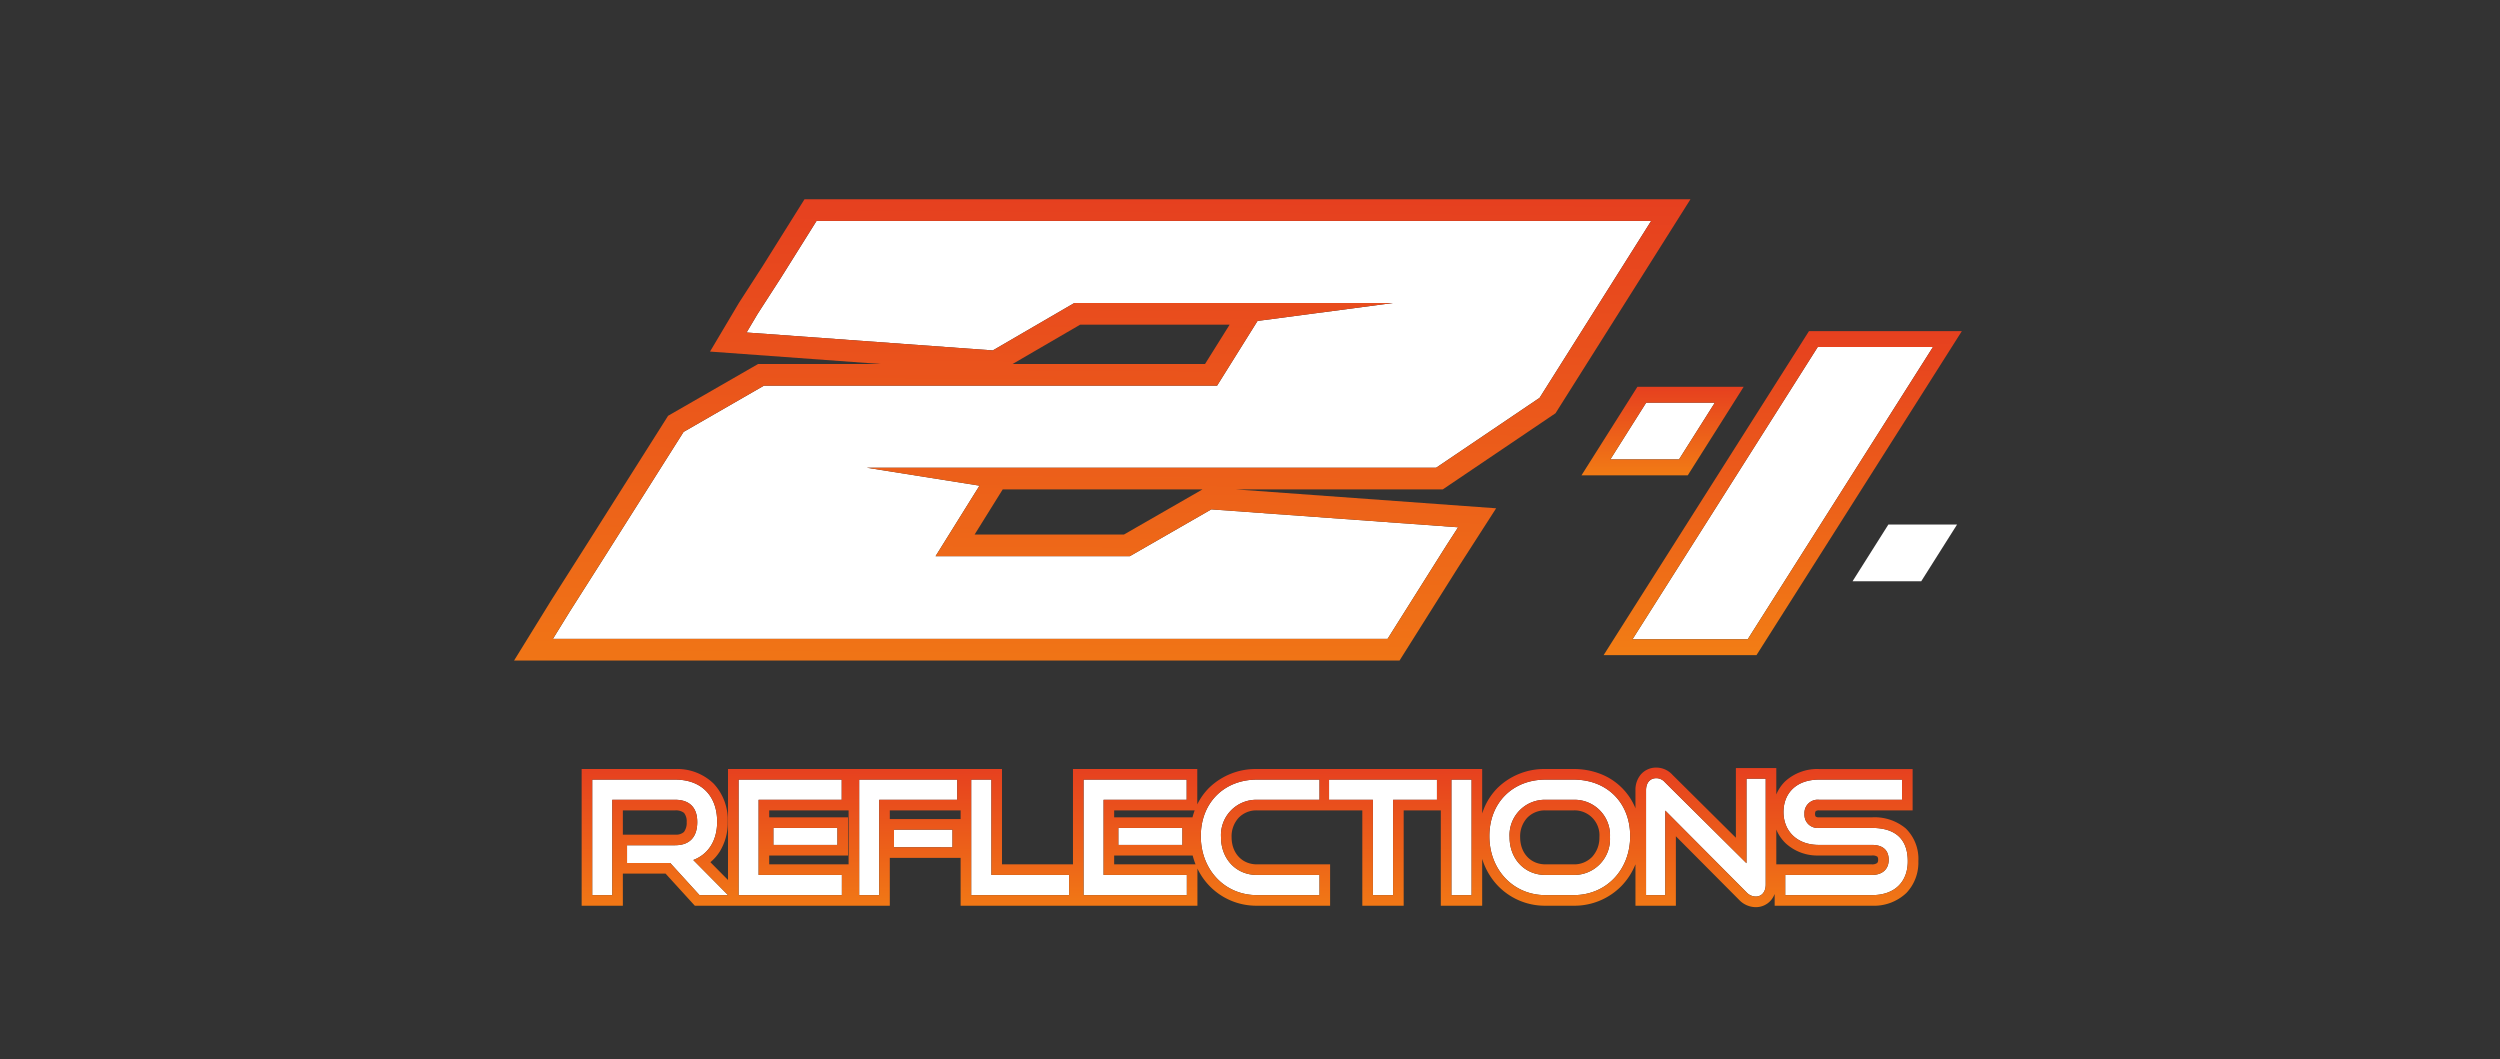
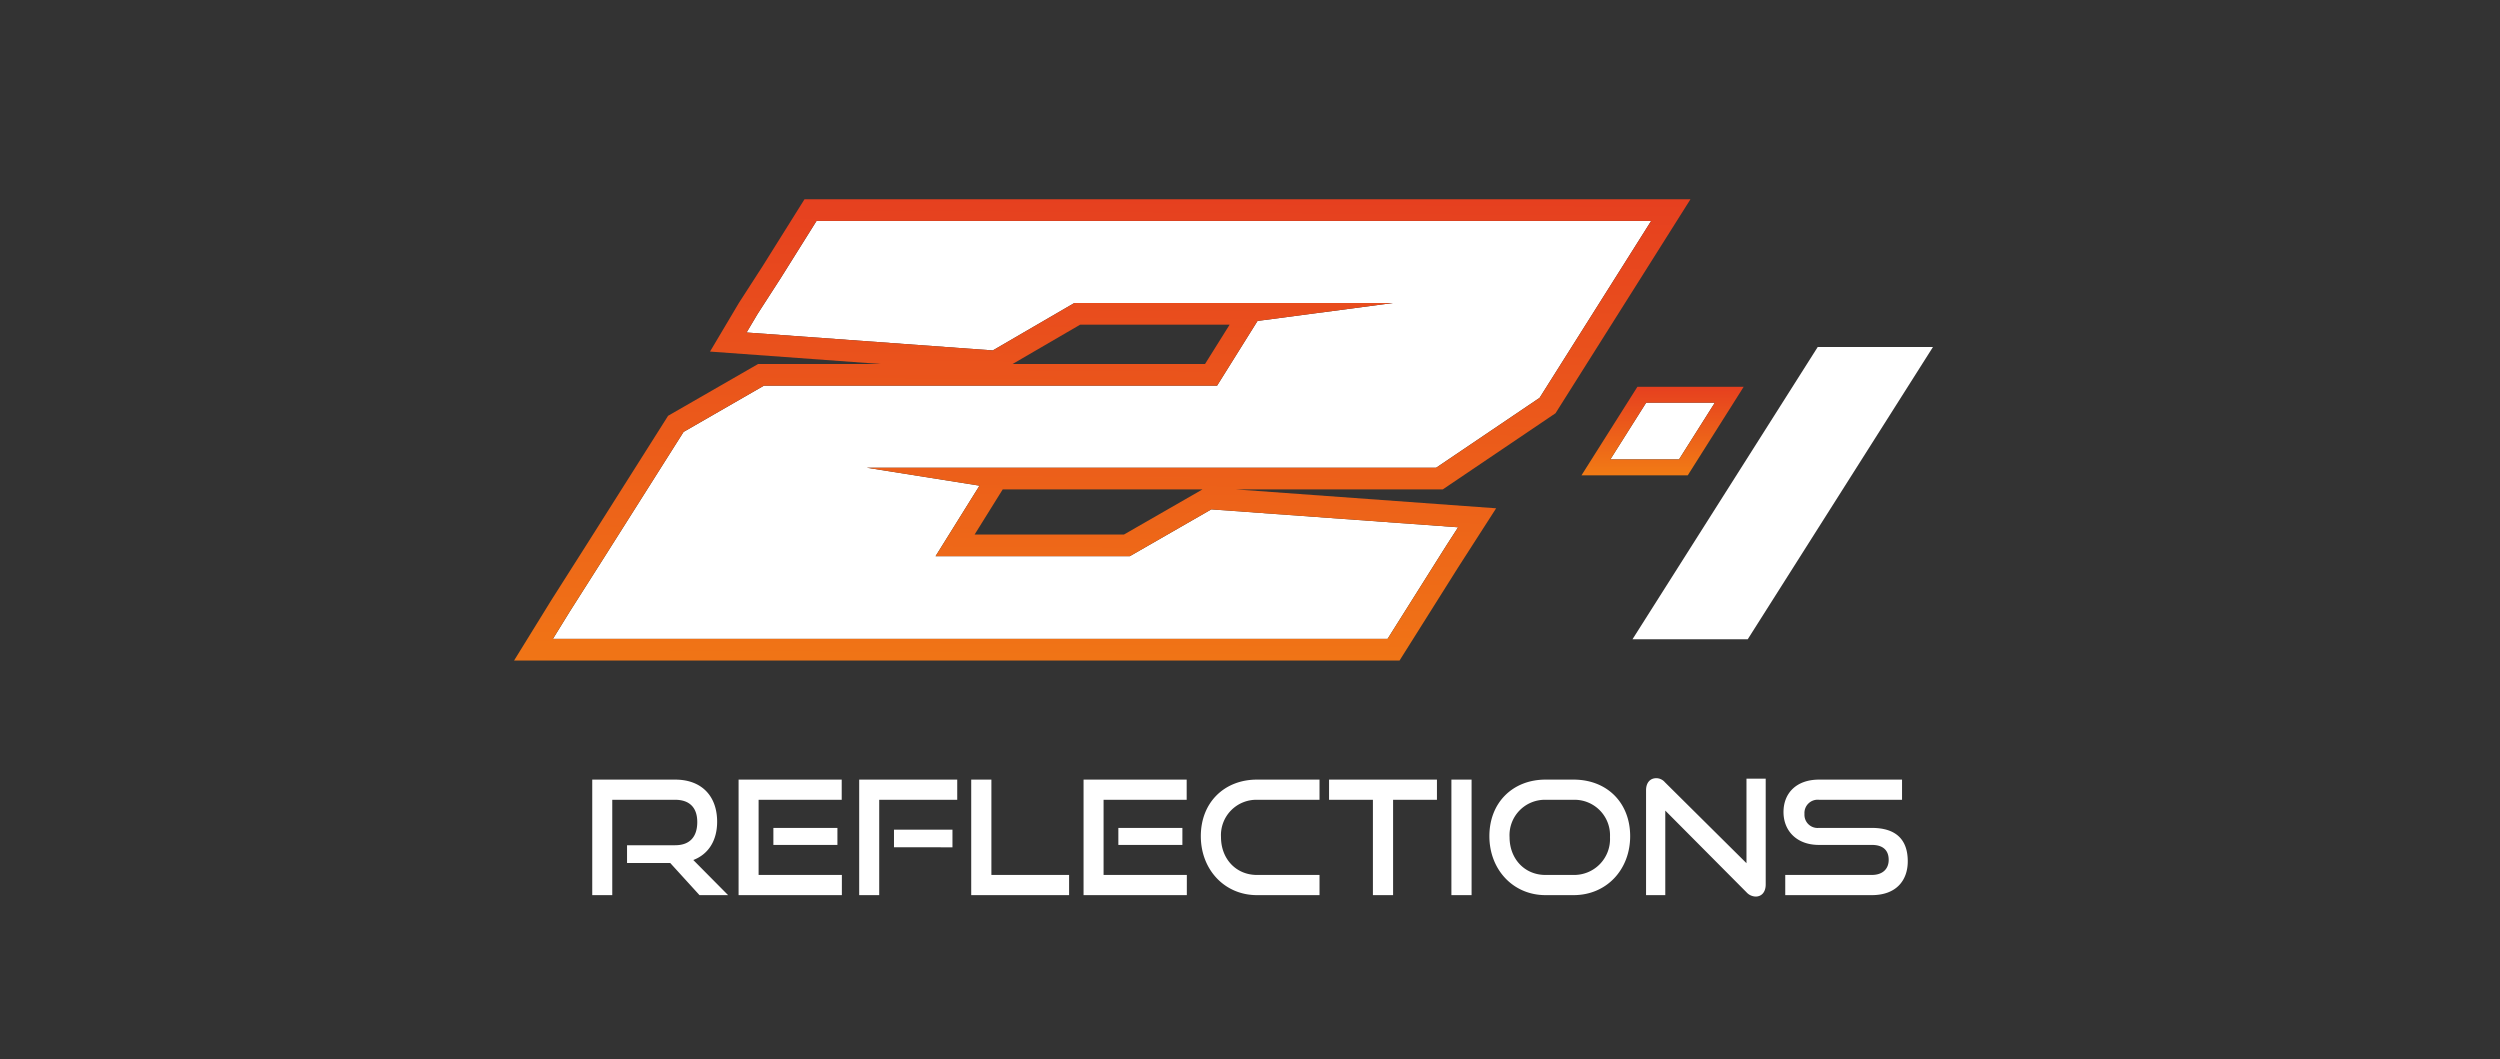
<svg xmlns="http://www.w3.org/2000/svg" xmlns:xlink="http://www.w3.org/1999/xlink" width="472" height="200" viewBox="0 0 472 200">
  <rect x="0" y="0" width="472" height="200" fill="#333333" stroke="none" />
  <defs>
    <linearGradient id="linear-gradient" x1="0.528" x2="0.5" y2="1.644" gradientUnits="objectBoundingBox">
      <stop offset="0" stop-color="#e6401f" />
      <stop offset="1" stop-color="#f79610" />
    </linearGradient>
    <linearGradient id="linear-gradient-2" x1="0.5" y1="0" x2="0.5" y2="1.407" xlink:href="#linear-gradient" />
    <linearGradient id="linear-gradient-3" x1="0.5" y1="0" x2="0.5" y2="1.464" xlink:href="#linear-gradient" />
    <linearGradient id="linear-gradient-5" x1="0.5" y1="0" x2="0.5" y2="1.535" xlink:href="#linear-gradient" />
  </defs>
  <g id="Group_5020" data-name="Group 5020" transform="translate(-15739 2941)">
    <g id="Group_5013" data-name="Group 5013" transform="translate(15773.17 -2906.438)">
      <g id="Group_5040" data-name="Group 5040" transform="translate(62.888 -0.682)">
        <path id="Path_10483" data-name="Path 10483" d="M180.147,4.32,159.085,37.714l-19.534,13.2H32.058L53.338,54.3,45.044,67.615H81.712L97.1,58.776l46.6,3.383-2.183,3.383-1.31,2.073-9.822,15.606H-27.2l3.165-5.129,6.657-10.476L-2.537,44.152l15.169-8.73H98.19L105.829,23.2l25.536-3.383H71.235L55.848,28.765,9.358,25.382l2.073-3.492L15.8,15.124l6.766-10.8Z" transform="translate(34.534 3.514)" fill="#fff" />
        <path id="Path_10483_-_Outline" data-name="Path 10483 - Outline" d="M19.145,2.412l-6.766,10.8L8.013,19.982,5.94,23.474l46.489,3.383,15.387-8.949h60.131l-25.536,3.383L94.772,33.514H9.214l-15.169,8.73L-20.8,65.708l-6.657,10.476-3.165,5.129H126.965L138.1,63.634l2.183-3.383-46.6-3.383-15.387,8.84H41.625l8.294-13.314-21.28-3.383H136.132l19.534-13.2L176.728,2.412H19.145M16.879-1.68H184.148l-25.478,40.4L137.385,53.1H98.338l49.121,3.566-7.213,11.224L129.225,85.406H-37.952l7.016-11.37,6.686-10.522L-8.873,39.2,8.12,29.422H31.285L-.958,27.076l5.452-9.183L8.94,11ZM97.141,22H68.92L56.16,29.422H92.5ZM92.019,53.1H54.3L49,61.615H77.2Z" transform="translate(37.952 5.421)" fill="url(#linear-gradient)" />
        <g id="Group_5038" data-name="Group 5038" transform="translate(-15461.295 3220.224)">
          <g id="Group_5032" data-name="Group 5032" transform="translate(-0.185)">
            <path id="Path_10920" data-name="Path 10920" d="M34.967,0H56.725L21.757,55.171H0Z" transform="translate(15672.638 -3188.585)" fill="#fff" />
-             <path id="Path_10920_-_Outline" data-name="Path 10920 - Outline" d="M34.967,0,0,55.171H21.757L56.725,0H34.967m-1.65-3H62.178L23.408,58.171H-5.453Z" transform="translate(15672.638 -3188.585)" fill="url(#linear-gradient-2)" />
          </g>
          <g id="Group_5033" data-name="Group 5033" transform="translate(-3 3)">
            <path id="Path_10922" data-name="Path 10922" d="M6.766,4H19.734L12.968,14.713H0Z" transform="translate(15671.266 -3185.078)" fill="#fff" />
            <path id="Path_10922_-_Outline" data-name="Path 10922 - Outline" d="M6.766,4,0,14.713H12.968L19.734,4H6.766M5.113,1H25.177L14.622,17.713H-5.443Z" transform="translate(15671.266 -3185.078)" fill="url(#linear-gradient-3)" />
          </g>
          <g id="Group_5034" data-name="Group 5034" transform="translate(42.734 26)">
-             <path id="Path_10922-2" data-name="Path 10922" d="M6.766,4H19.734L12.968,14.713H0Z" transform="translate(15671.266 -3185.078)" fill="#fff" />
            <path id="Path_10922_-_Outline-2" data-name="Path 10922 - Outline" d="M6.766,4,0,14.713H12.968L19.734,4H6.766M5.113,1H25.177L14.622,17.713H-5.443Z" transform="translate(15671.266 -3185.078)" fill="url(#linear-gradient-3)" />
          </g>
        </g>
      </g>
    </g>
    <rect id="Rectangle_2575" data-name="Rectangle 2575" width="472" height="200" transform="translate(15739 -2941)" fill="none" />
    <g id="Group_5051" data-name="Group 5051" transform="translate(451.745 17)">
      <path id="Path_10926" data-name="Path 10926" d="M148.72,30l-6.57-6.63c2.82-1.08,4.5-3.63,4.5-7.23,0-4.86-2.94-7.95-7.92-7.95H123.07V30h3.78V12h11.88c2.61,0,4.17,1.38,4.17,4.2s-1.44,4.38-4.17,4.38h-9.09v3.36h8.16L143.32,30Zm21.48,0V26.19H154.48V12h15.69V8.19H150.7V30Zm-.84-9.48V17.31H157.27v3.21ZM177.25,30V12h14.73V8.19H173.47V30Zm13.83-9.03V17.64H180.04v3.33ZM213.1,30V26.19H198.43v-18h-3.81V30Zm22.23,0V26.19H219.61V12H235.3V8.19H215.83V30Zm-.84-9.48V17.31H222.4v3.21ZM260.38,30V26.19H248.56c-3.93,0-6.78-3.03-6.78-7.14A6.677,6.677,0,0,1,248.56,12h11.82V8.19H248.56c-6.09,0-10.59,4.26-10.59,10.68,0,6.33,4.5,11.13,10.59,11.13Zm13.89,0V12h8.28V8.19H262.18V12h8.28V30Zm14.82,0V8.19h-3.81V30Zm19.26,0c6.21,0,10.68-4.8,10.68-11.13S314.65,8.19,308.35,8.19h-5.31c-6.09,0-10.59,4.26-10.59,10.68,0,6.33,4.5,11.13,10.59,11.13Zm-5.31-3.81c-3.93,0-6.78-3.03-6.78-7.14A6.677,6.677,0,0,1,303.04,12h5.31a6.7,6.7,0,0,1,6.87,7.05,6.772,6.772,0,0,1-6.87,7.14Zm37.95,3.27a2.419,2.419,0,0,0,1.74.81c1.11,0,1.89-.84,1.89-2.28V8.01h-3.63V23.97L325.6,8.7a2.174,2.174,0,0,0-1.62-.78c-1.2,0-1.95.87-1.95,2.28V30h3.63V14.04Zm23.67.54c4.56,0,6.78-2.73,6.78-6.39,0-4.23-2.37-6.3-6.78-6.3h-9.99a2.483,2.483,0,0,1-2.73-2.64A2.5,2.5,0,0,1,354.7,12h15.66V8.19H354.7c-4.35,0-6.72,2.61-6.72,6.12,0,3.6,2.55,6.21,6.66,6.21h10.02c2.04,0,3.18.96,3.18,2.82,0,1.71-1.14,2.85-3.18,2.85H348.31V30Z" transform="translate(15276 -2819)" fill="#fff" />
-       <path id="Path_10926_-_Outline" data-name="Path 10926 - Outline" d="M342.73,30.27c1.11,0,1.89-.84,1.89-2.28V8.01h-3.63V23.97L325.6,8.7a2.174,2.174,0,0,0-1.62-.78c-1.2,0-1.95.87-1.95,2.28V30h3.63V14.04l15.33,15.42a2.419,2.419,0,0,0,1.74.81M364.66,30c4.56,0,6.78-2.73,6.78-6.39,0-4.23-2.37-6.3-6.78-6.3h-9.99a2.483,2.483,0,0,1-2.73-2.64A2.5,2.5,0,0,1,354.7,12h15.66V8.19H354.7c-4.35,0-6.72,2.61-6.72,6.12,0,3.6,2.55,6.21,6.66,6.21h10.02c2.04,0,3.18.96,3.18,2.82,0,1.71-1.14,2.85-3.18,2.85H348.31V30h16.35m-56.31,0c6.21,0,10.68-4.8,10.68-11.13S314.65,8.19,308.35,8.19h-5.31c-6.09,0-10.59,4.26-10.59,10.68,0,6.33,4.5,11.13,10.59,11.13h5.31m-5.31-18h5.31a6.7,6.7,0,0,1,6.87,7.05,6.772,6.772,0,0,1-6.87,7.14h-5.31c-3.93,0-6.78-3.03-6.78-7.14A6.677,6.677,0,0,1,303.04,12M289.09,30V8.19h-3.81V30h3.81m-14.82,0V12h8.28V8.19H262.18V12h8.28V30h3.81m-13.89,0V26.19H248.56c-3.93,0-6.78-3.03-6.78-7.14A6.677,6.677,0,0,1,248.56,12h11.82V8.19H248.56c-6.09,0-10.59,4.26-10.59,10.68,0,6.33,4.5,11.13,10.59,11.13h11.82m-25.05,0V26.19H219.61V12H235.3V8.19H215.83V30h19.5M213.1,30V26.19H198.43v-18h-3.81V30H213.1m-35.85,0V12h14.73V8.19H173.47V30h3.78m-7.05,0V26.19H154.48V12h15.69V8.19H150.7V30h19.5m-21.48,0-6.57-6.63c2.82-1.08,4.5-3.63,4.5-7.23,0-4.86-2.94-7.95-7.92-7.95H123.07V30h3.78V12h11.88c2.61,0,4.17,1.38,4.17,4.2s-1.44,4.38-4.17,4.38h-9.09v3.36h8.16L143.32,30h5.4m42.36-9.03V17.64H180.04v3.33h11.04m43.41-.45V17.31H222.4v3.21h12.09m-65.13,0V17.31H157.27v3.21h12.09M342.73,32.27a4.372,4.372,0,0,1-3.154-1.4l0,0L327.66,18.888V32h-7.63V24.175a12.627,12.627,0,0,1-2.562,4.012A12.426,12.426,0,0,1,308.35,32h-5.31a12.293,12.293,0,0,1-9.031-3.816,12.826,12.826,0,0,1-2.919-5.027V32h-7.81V14h-7.01V32h-7.81V14h-19.9a4.629,4.629,0,0,0-3.417,1.365,5.158,5.158,0,0,0-1.363,3.685c0,3.026,1.966,5.14,4.78,5.14h13.82V32H248.56a12.293,12.293,0,0,1-9.031-3.816,12.6,12.6,0,0,1-2.2-3.2V32H192.62V22.97H179.25V32H142.436l-5.52-6.06H128.85V32h-7.78V6.19h17.66a9.884,9.884,0,0,1,7.253,2.75,10,10,0,0,1,2.667,7.2,10.361,10.361,0,0,1-1.5,5.628,8.495,8.495,0,0,1-1.774,2.014l3.326,3.356V6.19h51.73v18h13.4v-18H237.3v6.682A11.68,11.68,0,0,1,239.574,9.7,12.623,12.623,0,0,1,248.56,6.19h42.53v8.4q.136-.426.3-.839A11.776,11.776,0,0,1,294.054,9.7,12.623,12.623,0,0,1,303.04,6.19h5.31a13.827,13.827,0,0,1,5.055.916,11.664,11.664,0,0,1,6.625,6.5V10.2a4.482,4.482,0,0,1,1.007-2.97,3.8,3.8,0,0,1,2.944-1.31,4.115,4.115,0,0,1,3.029,1.36h0L338.99,19.168V6.01h7.63V11a7.4,7.4,0,0,1,1.7-2.505,8.975,8.975,0,0,1,6.377-2.3h17.66V14H354.7a1.009,1.009,0,0,0-.635.147.8.8,0,0,0-.125.523.774.774,0,0,0,.12.5.97.97,0,0,0,.61.144h9.99a9.167,9.167,0,0,1,6.394,2.088,8.028,8.028,0,0,1,2.386,6.212,8.28,8.28,0,0,1-2.256,5.972A8.9,8.9,0,0,1,364.66,32H346.31V29.781a4,4,0,0,1-.7,1.19A3.725,3.725,0,0,1,342.73,32.27Zm3.89-8.08h18.04a1.561,1.561,0,0,0,1-.253.8.8,0,0,0,.182-.6.906.906,0,0,0-.142-.6,1.635,1.635,0,0,0-1.038-.218H354.64a8.822,8.822,0,0,1-6.255-2.311,7.612,7.612,0,0,1-1.765-2.591ZM303.04,14a4.629,4.629,0,0,0-3.417,1.365,5.158,5.158,0,0,0-1.363,3.685c0,3.026,1.966,5.14,4.78,5.14h5.31a4.7,4.7,0,0,0,3.5-1.411,5.337,5.337,0,0,0,1.373-3.729A4.7,4.7,0,0,0,308.35,14ZM221.61,24.19h15.368a13.583,13.583,0,0,1-.55-1.67H221.61Zm-65.13,0h14.99V14H156.48v1.31h14.88v7.21H156.48Zm-27.63-5.61h9.88a2.226,2.226,0,0,0,1.655-.506A2.872,2.872,0,0,0,140.9,16.2a2.511,2.511,0,0,0-.5-1.725A2.5,2.5,0,0,0,138.73,14h-9.88Zm50.4-2.94h13.37V14H179.25Zm42.36-.33H236.4a12.9,12.9,0,0,1,.41-1.31H221.61Z" transform="translate(15276 -2819)" fill="url(#linear-gradient-5)" />
    </g>
  </g>
</svg>